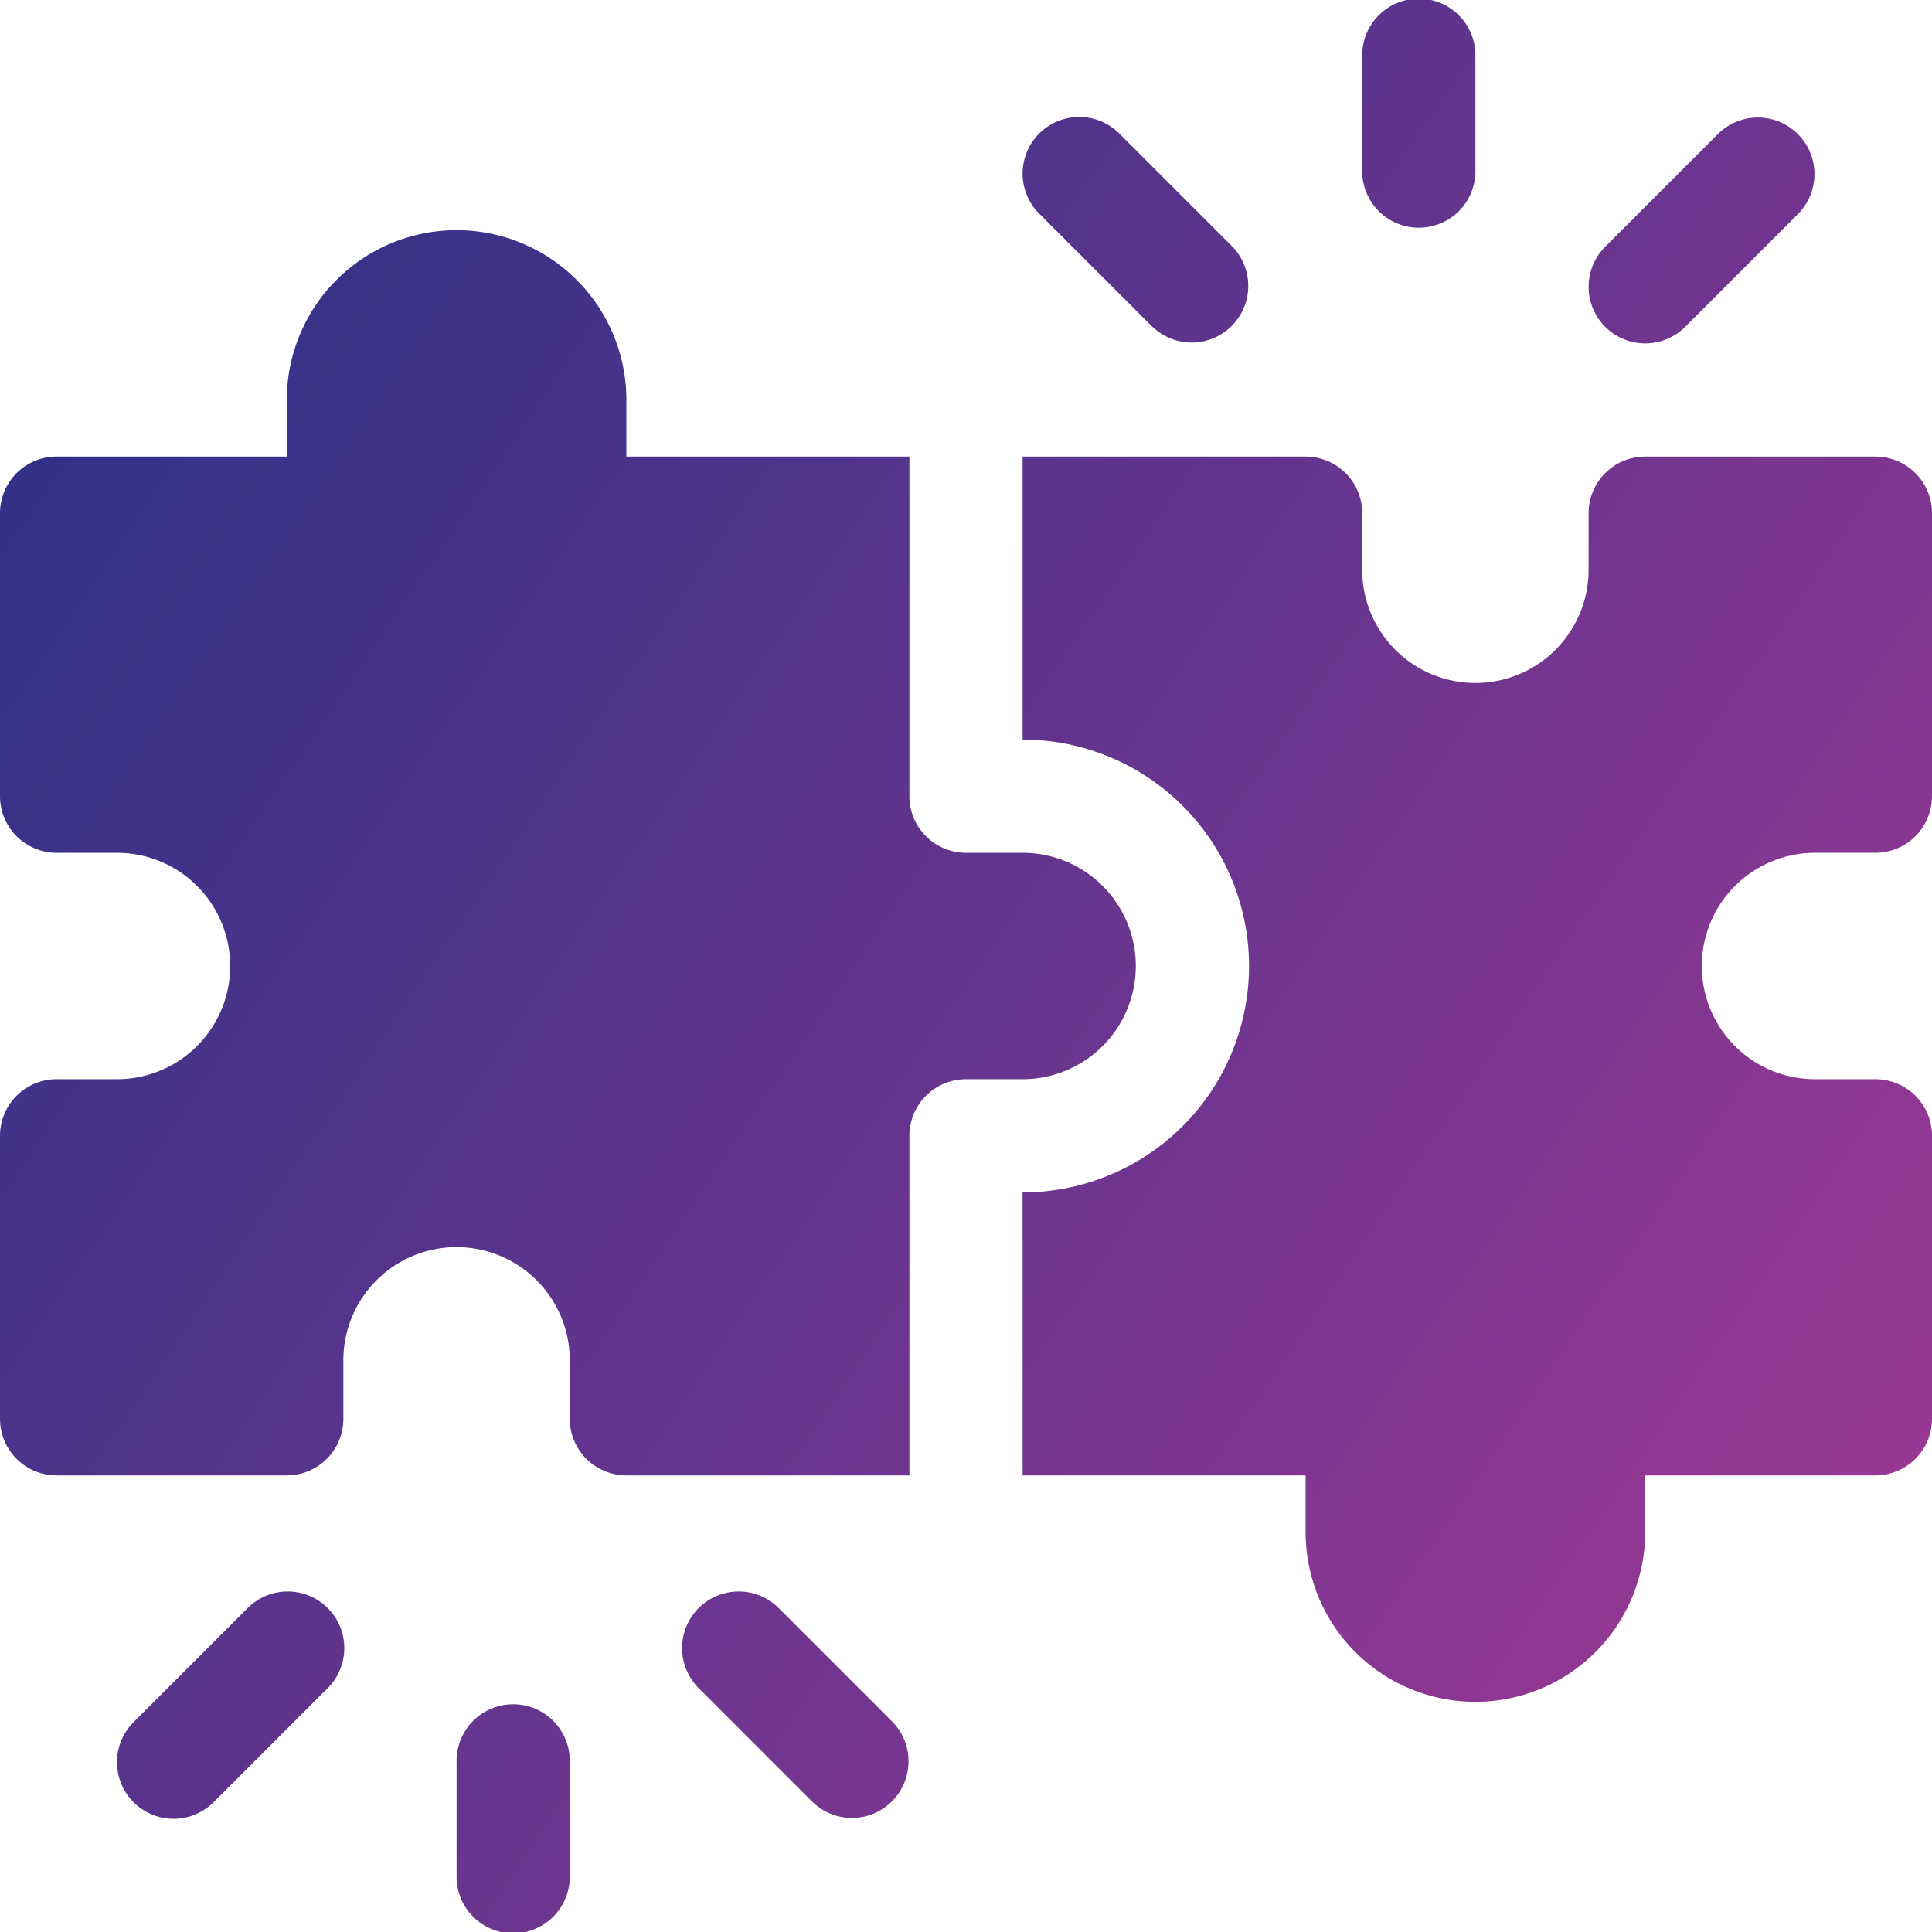
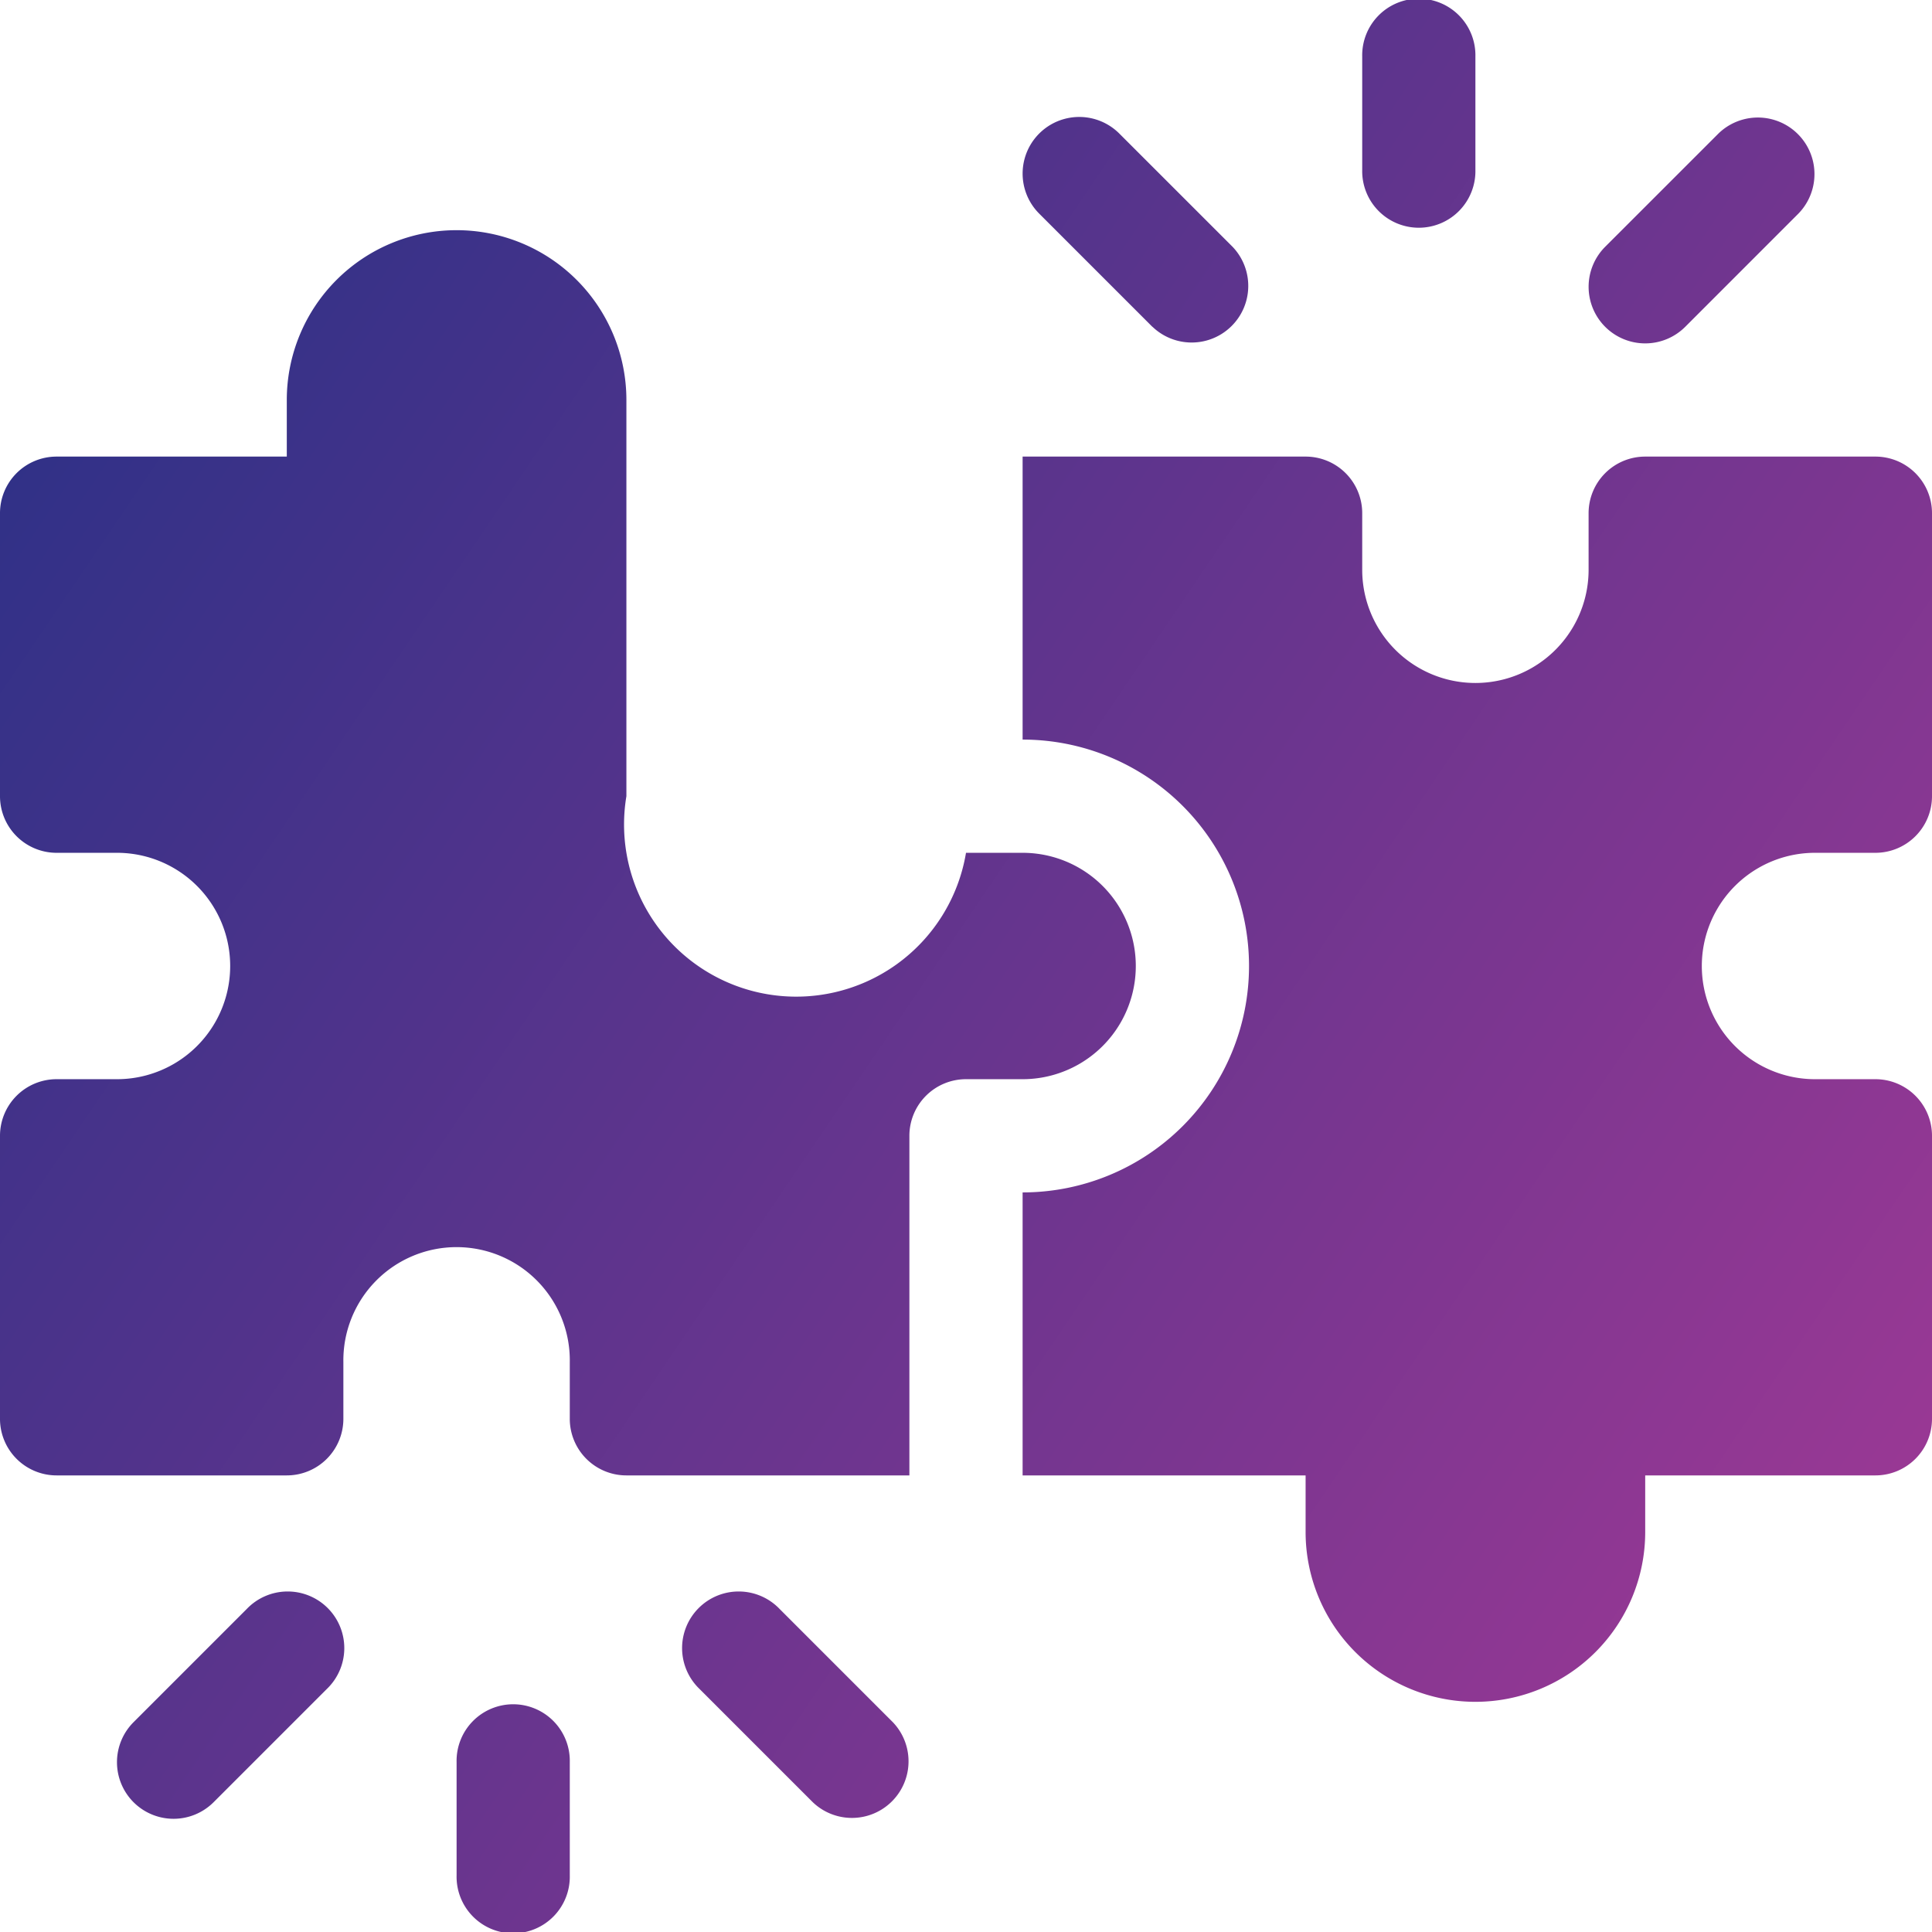
<svg xmlns="http://www.w3.org/2000/svg" width="63" height="63" viewBox="0 0 63 63">
  <defs>
    <linearGradient id="linear-gradient" y1="0.225" x2="0.919" y2="0.848" gradientUnits="objectBoundingBox">
      <stop offset="0" stop-color="#2f3187" />
      <stop offset="1" stop-color="#983894" />
    </linearGradient>
  </defs>
-   <path id="Smart_Discovery_Matching_Engine" data-name="Smart Discovery Matching Engine" d="M14.889,61.154V57.463a1.846,1.846,0,1,1,3.691,0v3.691a1.846,1.846,0,1,1-3.691,0ZM4.355,58.768a1.846,1.846,0,0,1,0-2.61l3.692-3.692a1.846,1.846,0,1,1,2.61,2.61L6.965,58.768a1.846,1.846,0,0,1-2.61,0Zm22.149,0-3.692-3.692a1.846,1.846,0,1,1,2.61-2.61l3.692,3.692a1.846,1.846,0,0,1-2.61,2.61Zm16.07-8.811V48.111H33.346V38.883a7.383,7.383,0,0,0,0-14.766V14.889h9.228a1.845,1.845,0,0,1,1.846,1.845V18.58a3.691,3.691,0,1,0,7.382,0V16.734a1.846,1.846,0,0,1,1.846-1.845h7.506A1.845,1.845,0,0,1,63,16.734v9.229a1.846,1.846,0,0,1-1.846,1.846H59.185a3.691,3.691,0,1,0,0,7.382h1.969A1.846,1.846,0,0,1,63,37.037v9.228a1.845,1.845,0,0,1-1.846,1.846H53.648v1.846a5.537,5.537,0,0,1-11.074,0ZM20.426,48.111a1.845,1.845,0,0,1-1.846-1.846V44.42a3.692,3.692,0,1,0-7.383,0v1.845a1.845,1.845,0,0,1-1.845,1.846H1.846A1.845,1.845,0,0,1,0,46.265V37.037a1.846,1.846,0,0,1,1.846-1.846H3.815a3.691,3.691,0,0,0,0-7.382H1.846A1.846,1.846,0,0,1,0,25.963V16.734a1.844,1.844,0,0,1,1.846-1.845H9.352V13.043a5.537,5.537,0,1,1,11.074,0v1.846h9.228V25.963A1.846,1.846,0,0,0,31.5,27.809h1.846a3.691,3.691,0,0,1,0,7.382H31.5a1.846,1.846,0,0,0-1.846,1.846V48.111ZM52.343,10.657a1.846,1.846,0,0,1,0-2.61l3.692-3.691a1.845,1.845,0,0,1,2.609,2.609l-3.691,3.692a1.846,1.846,0,0,1-2.61,0Zm-14.765,0L33.886,6.965A1.845,1.845,0,1,1,36.5,4.356l3.692,3.691a1.846,1.846,0,0,1-2.61,2.61Zm6.842-5.12V1.846a1.846,1.846,0,1,1,3.691,0V5.537a1.846,1.846,0,1,1-3.691,0Z" fill="url(#linear-gradient)" />
+   <path id="Smart_Discovery_Matching_Engine" data-name="Smart Discovery Matching Engine" d="M14.889,61.154V57.463a1.846,1.846,0,1,1,3.691,0v3.691a1.846,1.846,0,1,1-3.691,0ZM4.355,58.768a1.846,1.846,0,0,1,0-2.61l3.692-3.692a1.846,1.846,0,1,1,2.61,2.61L6.965,58.768a1.846,1.846,0,0,1-2.61,0Zm22.149,0-3.692-3.692a1.846,1.846,0,1,1,2.61-2.61l3.692,3.692a1.846,1.846,0,0,1-2.61,2.61Zm16.07-8.811V48.111H33.346V38.883a7.383,7.383,0,0,0,0-14.766V14.889h9.228a1.845,1.845,0,0,1,1.846,1.845V18.58a3.691,3.691,0,1,0,7.382,0V16.734a1.846,1.846,0,0,1,1.846-1.845h7.506A1.845,1.845,0,0,1,63,16.734v9.229a1.846,1.846,0,0,1-1.846,1.846H59.185a3.691,3.691,0,1,0,0,7.382h1.969A1.846,1.846,0,0,1,63,37.037v9.228a1.845,1.845,0,0,1-1.846,1.846H53.648v1.846a5.537,5.537,0,0,1-11.074,0ZM20.426,48.111a1.845,1.845,0,0,1-1.846-1.846V44.42a3.692,3.692,0,1,0-7.383,0v1.845a1.845,1.845,0,0,1-1.845,1.846H1.846A1.845,1.845,0,0,1,0,46.265V37.037a1.846,1.846,0,0,1,1.846-1.846H3.815a3.691,3.691,0,0,0,0-7.382H1.846A1.846,1.846,0,0,1,0,25.963V16.734a1.844,1.844,0,0,1,1.846-1.845H9.352V13.043a5.537,5.537,0,1,1,11.074,0v1.846V25.963A1.846,1.846,0,0,0,31.5,27.809h1.846a3.691,3.691,0,0,1,0,7.382H31.5a1.846,1.846,0,0,0-1.846,1.846V48.111ZM52.343,10.657a1.846,1.846,0,0,1,0-2.61l3.692-3.691a1.845,1.845,0,0,1,2.609,2.609l-3.691,3.692a1.846,1.846,0,0,1-2.61,0Zm-14.765,0L33.886,6.965A1.845,1.845,0,1,1,36.5,4.356l3.692,3.691a1.846,1.846,0,0,1-2.61,2.61Zm6.842-5.12V1.846a1.846,1.846,0,1,1,3.691,0V5.537a1.846,1.846,0,1,1-3.691,0Z" fill="url(#linear-gradient)" />
</svg>